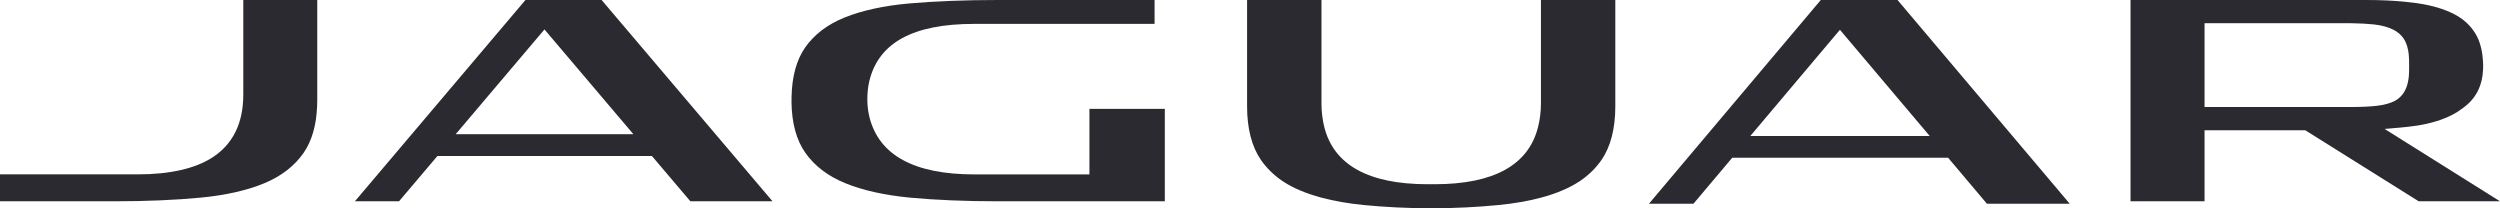
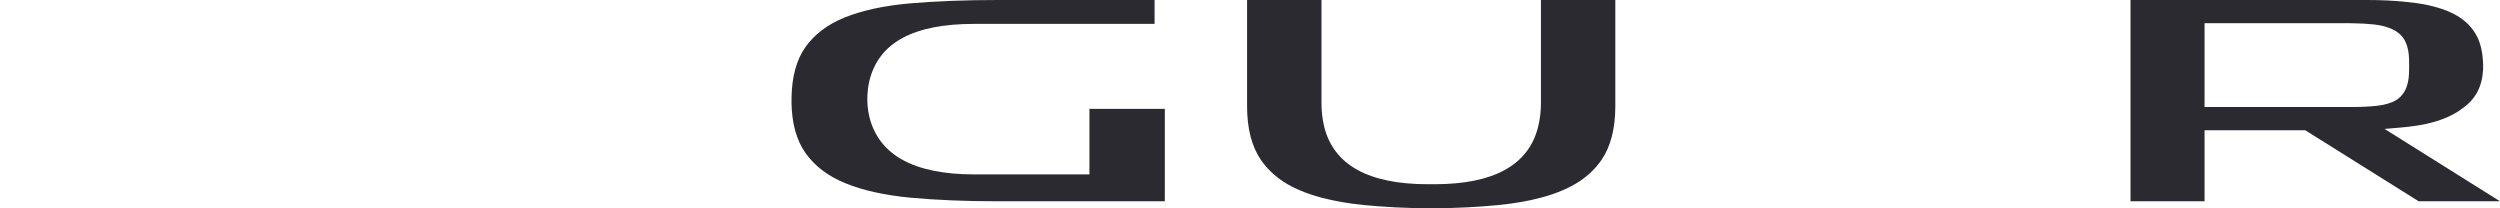
<svg xmlns="http://www.w3.org/2000/svg" width="168" height="14" viewBox="0 0 168 14" fill="none">
  <path d="M157.98 1.561C158.008 1.561 158.034 1.562 158.062 1.562C158.62 1.571 159.109 1.597 159.529 1.642C160.055 1.699 160.501 1.824 160.86 2.01C161.236 2.211 161.516 2.499 161.67 2.86C161.809 3.173 161.88 3.552 161.89 4.027C161.891 4.055 161.901 4.712 161.88 5.038C161.86 5.368 161.787 5.715 161.67 5.968C161.561 6.228 161.391 6.447 161.172 6.622C161.108 6.671 161.046 6.717 160.972 6.758C160.659 6.93 160.245 7.052 159.733 7.109C159.26 7.163 158.68 7.191 157.971 7.191H148.146V1.561H157.98ZM160.245 8.664L161.223 8.58C161.625 8.546 162.02 8.501 162.396 8.445C163.356 8.299 164.186 8.039 164.85 7.686C165.101 7.554 165.237 7.457 165.521 7.251C166.373 6.636 166.809 5.795 166.864 4.657C166.876 4.424 166.864 4.252 166.851 4.056C166.807 3.348 166.64 2.744 166.355 2.269C166.016 1.703 165.535 1.268 164.895 0.936C164.244 0.607 163.433 0.362 162.478 0.223C162.478 0.223 161.087 -0.005 159.014 7.04708e-05H143.171V13.527H148.146V8.754H154.914L162.535 13.527H167.999L160.245 8.664Z" fill="#2B2A30" />
-   <path d="M129.677 9.14H117.62L123.643 2.002L129.677 9.14ZM122.357 0L110.81 13.69H113.801L116.406 10.6H130.912L133.52 13.69H139.085L127.514 0H122.357Z" fill="#2B2A30" />
  <path d="M103.551 0V6.934C103.551 7.526 103.478 8.067 103.35 8.566C102.703 11.089 100.387 12.375 96.426 12.38H95.927C91.936 12.375 89.612 11.069 88.984 8.505C88.87 8.023 88.803 7.504 88.803 6.934V0H83.804V7.149C83.804 8.638 84.117 9.845 84.73 10.742C85.112 11.294 85.604 11.775 86.189 12.172C86.546 12.408 86.938 12.619 87.366 12.795C87.8 12.983 88.274 13.139 88.78 13.277C89.642 13.508 90.609 13.677 91.666 13.78C93.008 13.912 94.528 13.992 96.175 14C97.831 13.992 99.345 13.911 100.685 13.78C101.742 13.677 102.707 13.508 103.566 13.279C104.08 13.139 104.558 12.983 104.987 12.795C105.418 12.616 105.806 12.408 106.165 12.172C106.755 11.775 107.243 11.294 107.626 10.742C108.235 9.847 108.549 8.638 108.549 7.149V0H103.551Z" fill="#2B2A30" />
  <path d="M73.21 7.317V11.72H65.477C61.419 11.72 59.069 10.424 58.427 7.873C58.162 6.818 58.331 5.809 58.423 5.429C59.053 2.864 61.362 1.605 65.477 1.605H77.588V0H67.067C64.859 0 62.857 0.079 61.119 0.23C59.413 0.379 57.945 0.699 56.762 1.174C55.608 1.64 54.718 2.316 54.111 3.185C53.525 4.019 53.22 5.143 53.192 6.518C53.192 6.554 53.192 6.59 53.194 6.627C53.192 6.695 53.189 6.765 53.188 6.834C53.203 8.259 53.516 9.415 54.123 10.274C54.741 11.15 55.639 11.836 56.791 12.306C57.975 12.791 59.443 13.117 61.15 13.282C62.893 13.443 64.883 13.527 67.067 13.527H78.276V7.317H73.21Z" fill="#2B2A30" />
-   <path d="M36.588 1.978L42.563 9.018H30.622L36.588 1.978ZM40.428 0H35.31L23.849 13.527H26.814L29.394 10.484H43.81L46.393 13.527H51.913L40.428 0Z" fill="#2B2A30" />
-   <path d="M16.349 0V6.363C16.349 8.266 15.658 9.677 14.294 10.568C13.12 11.332 11.421 11.717 9.247 11.717H0V13.527H7.686C9.828 13.527 11.784 13.443 13.5 13.28C15.178 13.117 16.618 12.791 17.779 12.306C18.909 11.836 19.793 11.15 20.401 10.274C20.95 9.483 21.258 8.435 21.309 7.149C21.314 7.037 21.32 6.887 21.32 6.727V0H16.349Z" fill="#2B2A30" />
</svg>